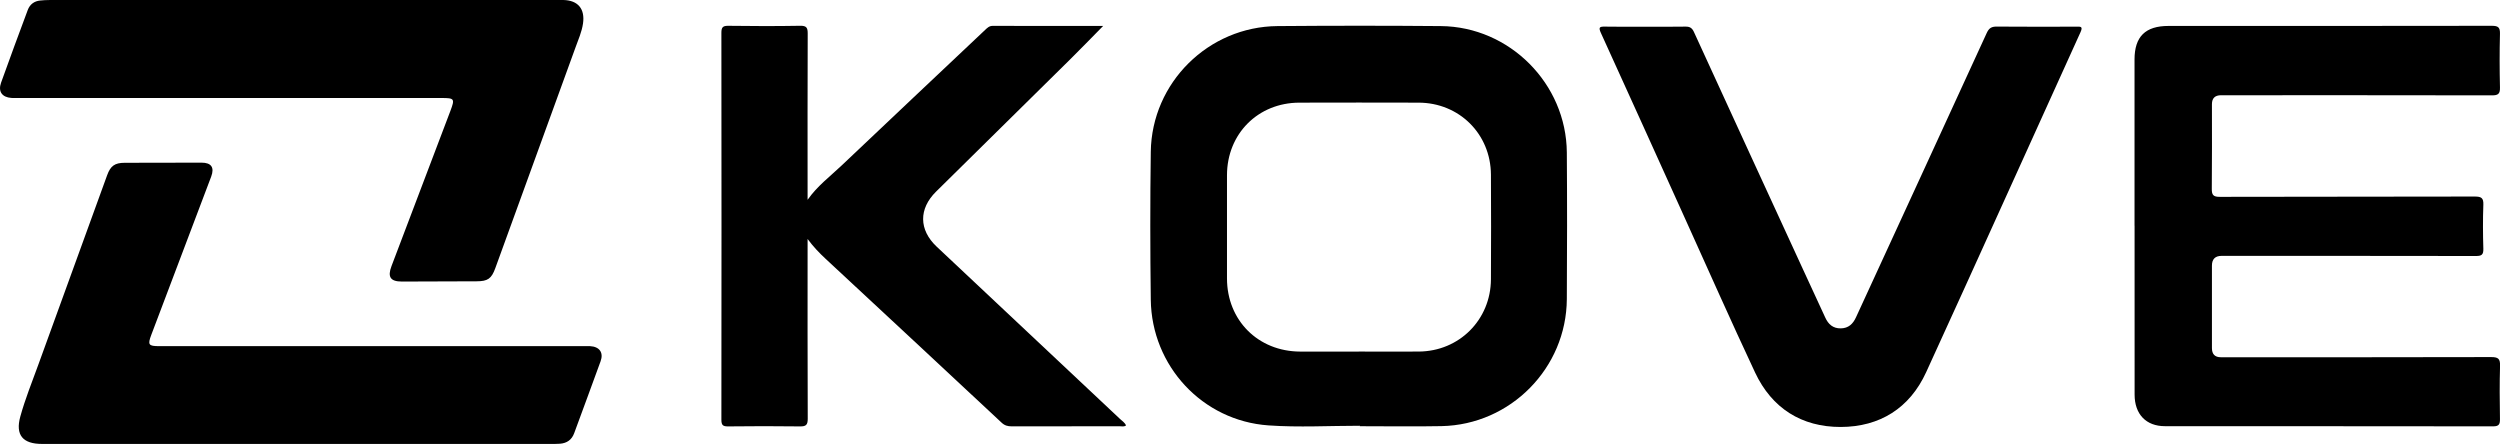
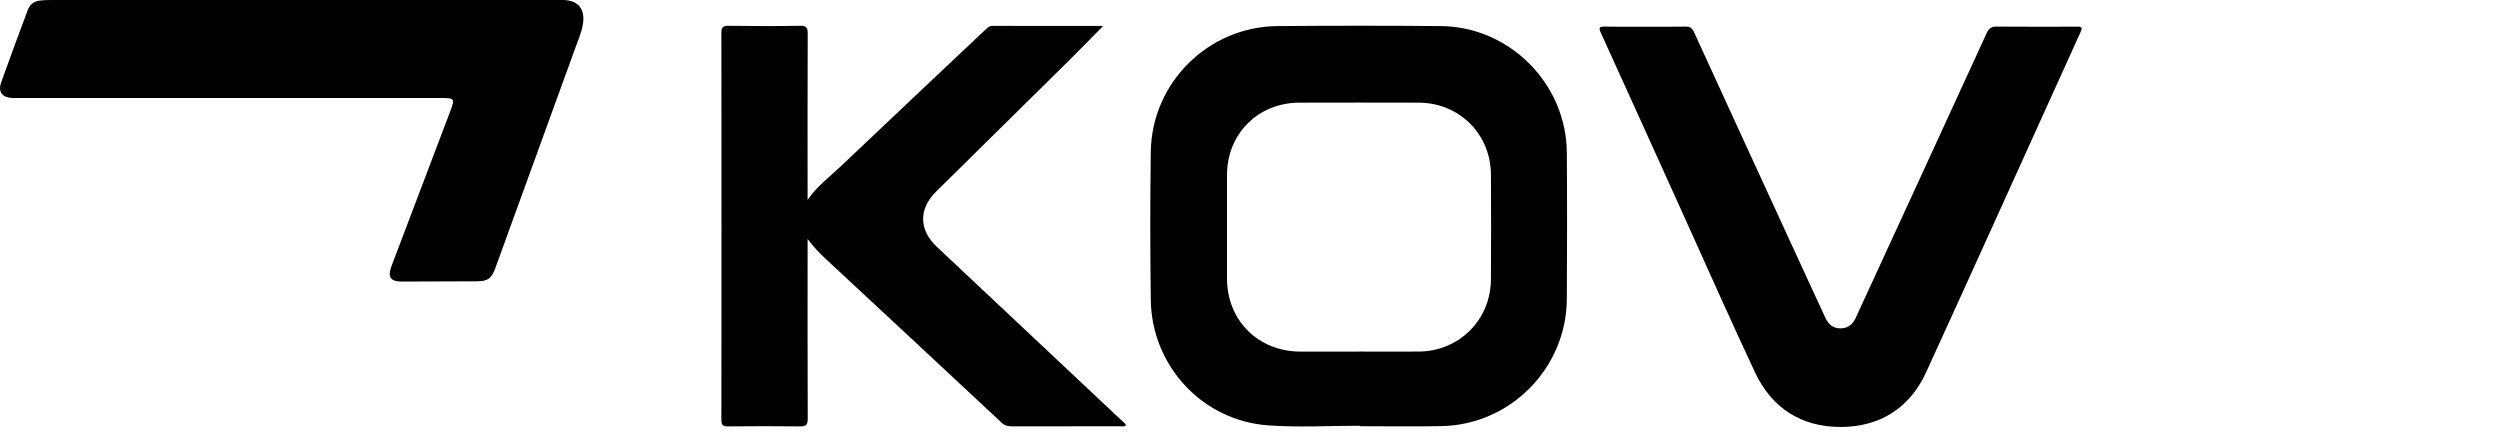
<svg xmlns="http://www.w3.org/2000/svg" fill="#000000" height="157.6" viewBox="0 0 887.48 157.6" width="887.48">
  <path d="m482.73,151.14c-10.82,0-21.69.63-32.46-.13-23.43-1.65-41.45-21.1-41.75-44.59-.22-17.52-.24-35.04,0-52.56.34-24.51,20.44-44.4,44.97-44.6,19.34-.16,38.68-.17,58.01,0,24.39.22,44.52,20.45,44.71,44.85.13,17.35.11,34.71,0,52.06-.14,24.49-19.98,44.61-44.48,45.1-9.67.19-19.34.03-29.01.03,0-.05,0-.11,0-.16Zm-.39-26.34c7.1,0,14.21.04,21.31,0,14.36-.09,25.55-11.28,25.62-25.66.06-12.39.08-24.78,0-37.16-.09-14.43-11.26-25.51-25.68-25.54-14.12-.04-28.25-.04-42.37,0-14.65.05-25.62,11.06-25.65,25.73-.03,12.22-.01,24.45,0,36.67.01,14.88,11.04,25.91,25.97,25.97,6.94.02,13.87,0,20.81,0Z" fill="#000000" />
-   <path d="m757.74,80.13c0-19.67,0-39.34,0-59,0-8.13,3.84-11.92,12.03-11.92,38.26,0,76.52.02,114.78-.05,2.23,0,2.98.49,2.92,2.84-.17,6.36-.15,12.73,0,19.09.05,2.23-.67,2.77-2.82,2.76-32.06-.06-64.13-.05-96.19-.04q-3.24,0-3.24,3.17c0,10,.06,20-.05,30-.03,2.24.53,2.91,2.85,2.9,30.16-.08,60.33-.03,90.49-.11,2.32,0,3.16.47,3.06,2.94-.19,5.2-.16,10.41,0,15.61.06,2.13-.65,2.57-2.66,2.56-30.08-.06-60.16-.04-90.24-.05q-3.45,0-3.45,3.48c0,9.75,0,19.5,0,29.25q0,3.26,3.17,3.26c31.98,0,63.96.03,95.94-.06,2.51,0,3.25.58,3.17,3.14-.2,6.27-.13,12.56-.03,18.84.03,1.85-.36,2.62-2.42,2.61-38.84-.06-77.68-.03-116.52-.06-6.7,0-10.75-4.26-10.76-11.18-.03-20,0-40-.01-59.99Z" fill="#000000" />
  <path d="m391.61,9.21c-4.21,4.27-8.02,8.22-11.93,12.08-15.78,15.59-31.59,31.15-47.38,46.73-6.18,6.1-6.14,13.55.2,19.53,21.68,20.41,43.4,40.77,65.09,61.17.75.71,1.7,1.27,2.14,2.3-.71.56-1.48.3-2.18.3-12.81.02-25.62,0-38.42.03-1.39,0-2.47-.28-3.55-1.29-20.8-19.42-41.63-38.81-62.48-58.17-2.29-2.12-4.41-4.35-6.41-7.05v2.55c0,20.41-.04,40.82.05,61.23.01,2.23-.62,2.78-2.77,2.75-8.51-.12-17.02-.1-25.53,0-1.84.02-2.35-.49-2.35-2.36.05-45.78.05-91.56,0-137.34,0-1.89.42-2.54,2.44-2.51,8.51.12,17.02.14,25.53-.01,2.31-.04,2.68.74,2.67,2.82-.08,18.76-.04,37.52-.04,56.27,0,.9,0,1.79,0,2.69,3.38-4.84,7.98-8.3,12.11-12.21,16.94-16.06,33.92-32.07,50.9-48.09.77-.72,1.46-1.46,2.72-1.45,12.89.05,25.77.03,39.19.03Z" fill="#000000" />
  <path d="m108.23,0c30.07,0,60.14,0,90.21,0,.5,0,.99,0,1.49,0,5.25.09,7.8,3.15,7.03,8.38-.44,2.97-1.66,5.69-2.67,8.48-9.47,26.13-18.98,52.24-28.47,78.36-1.35,3.7-2.66,4.63-6.61,4.64-8.84.03-17.68.08-26.52.09-4.09,0-5.19-1.61-3.71-5.49,6.95-18.35,13.94-36.69,20.89-55.05,1.66-4.39,1.47-4.61-3.15-4.62-50.15,0-100.29,0-150.44,0-.74,0-1.49.04-2.23-.02-3.32-.24-4.8-2.27-3.67-5.42C3.45,20.74,6.65,12.16,9.84,3.58,10.59,1.55,12.14.39,14.31.18c1.07-.11,2.14-.17,3.21-.17C47.76,0,77.99,0,108.23,0Z" fill="#000000" />
-   <path d="m105.37,157.59c-30.16,0-60.31,0-90.47,0-6.78,0-9.51-3.12-7.69-9.72,1.73-6.26,4.19-12.33,6.41-18.45,8.12-22.41,16.28-44.81,24.41-67.21,1.21-3.33,2.7-4.41,6.25-4.42,9.09-.02,18.18-.05,27.26-.05,3.46,0,4.66,1.68,3.43,4.95-7.07,18.75-14.19,37.48-21.28,56.23-1.31,3.48-.96,3.96,2.85,3.96,50.07,0,100.13,0,150.2,0,.91,0,1.82-.04,2.73,0,3.32.17,4.86,2.26,3.74,5.35-3.08,8.53-6.26,17.03-9.38,25.55-.87,2.37-2.59,3.54-5.03,3.74-1.23.1-2.48.07-3.72.07-29.91,0-59.81,0-89.72,0Z" fill="#000000" />
  <path d="m583.95,9.48c4.79,0,9.59.06,14.38-.03,1.54-.03,2.34.46,3,1.9,12.88,28.12,25.81,56.21,38.74,84.31,2.62,5.69,5.28,11.37,7.88,17.07,1.09,2.39,2.75,3.88,5.51,3.84,2.74-.04,4.33-1.57,5.42-3.96,15.47-33.64,30.98-67.27,46.41-100.93.79-1.71,1.71-2.26,3.53-2.24,9.42.09,18.84.04,28.26.03,1.36,0,2.48-.23,1.5,1.92-18.29,40.24-36.41,80.57-54.82,120.76-5.84,12.75-16.46,19.39-30.33,19.42-13.87.02-24.43-6.64-30.39-19.33-8.62-18.37-16.83-36.92-25.2-55.41-9.83-21.71-19.63-43.44-29.53-65.12-.93-2.05-.48-2.3,1.49-2.26,4.71.1,9.42.03,14.13.03Z" fill="#000000" />
</svg>